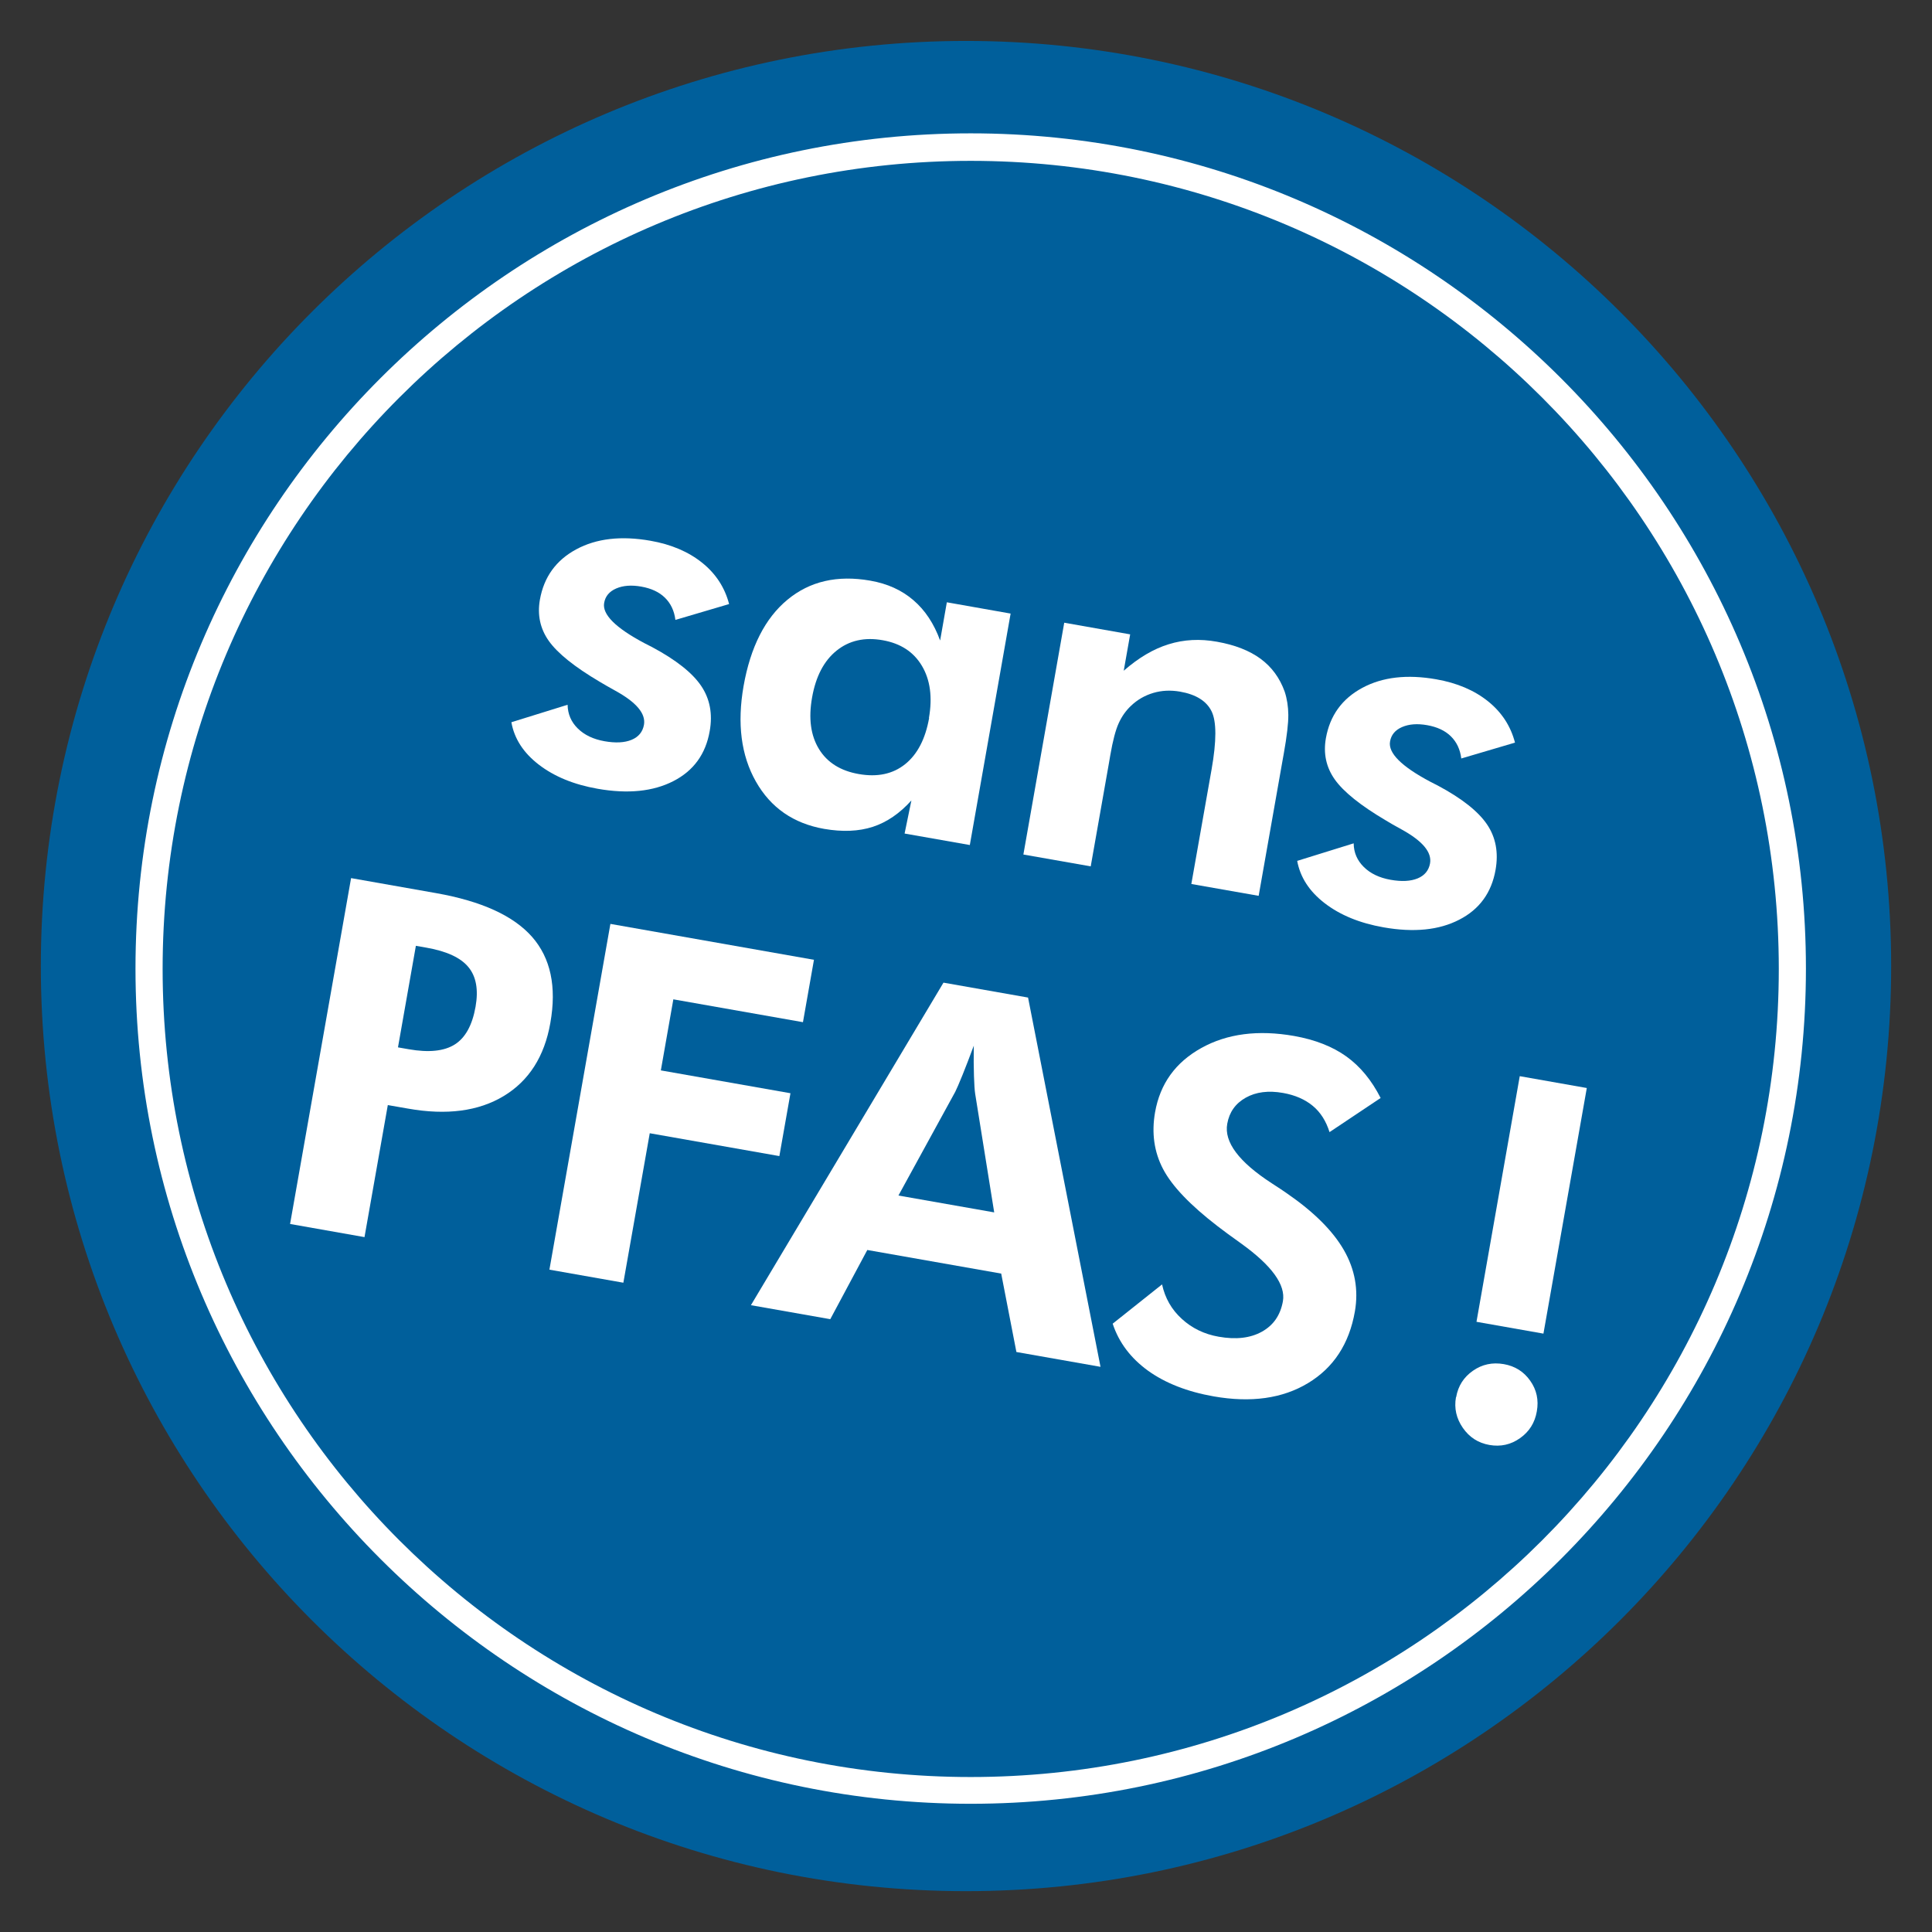
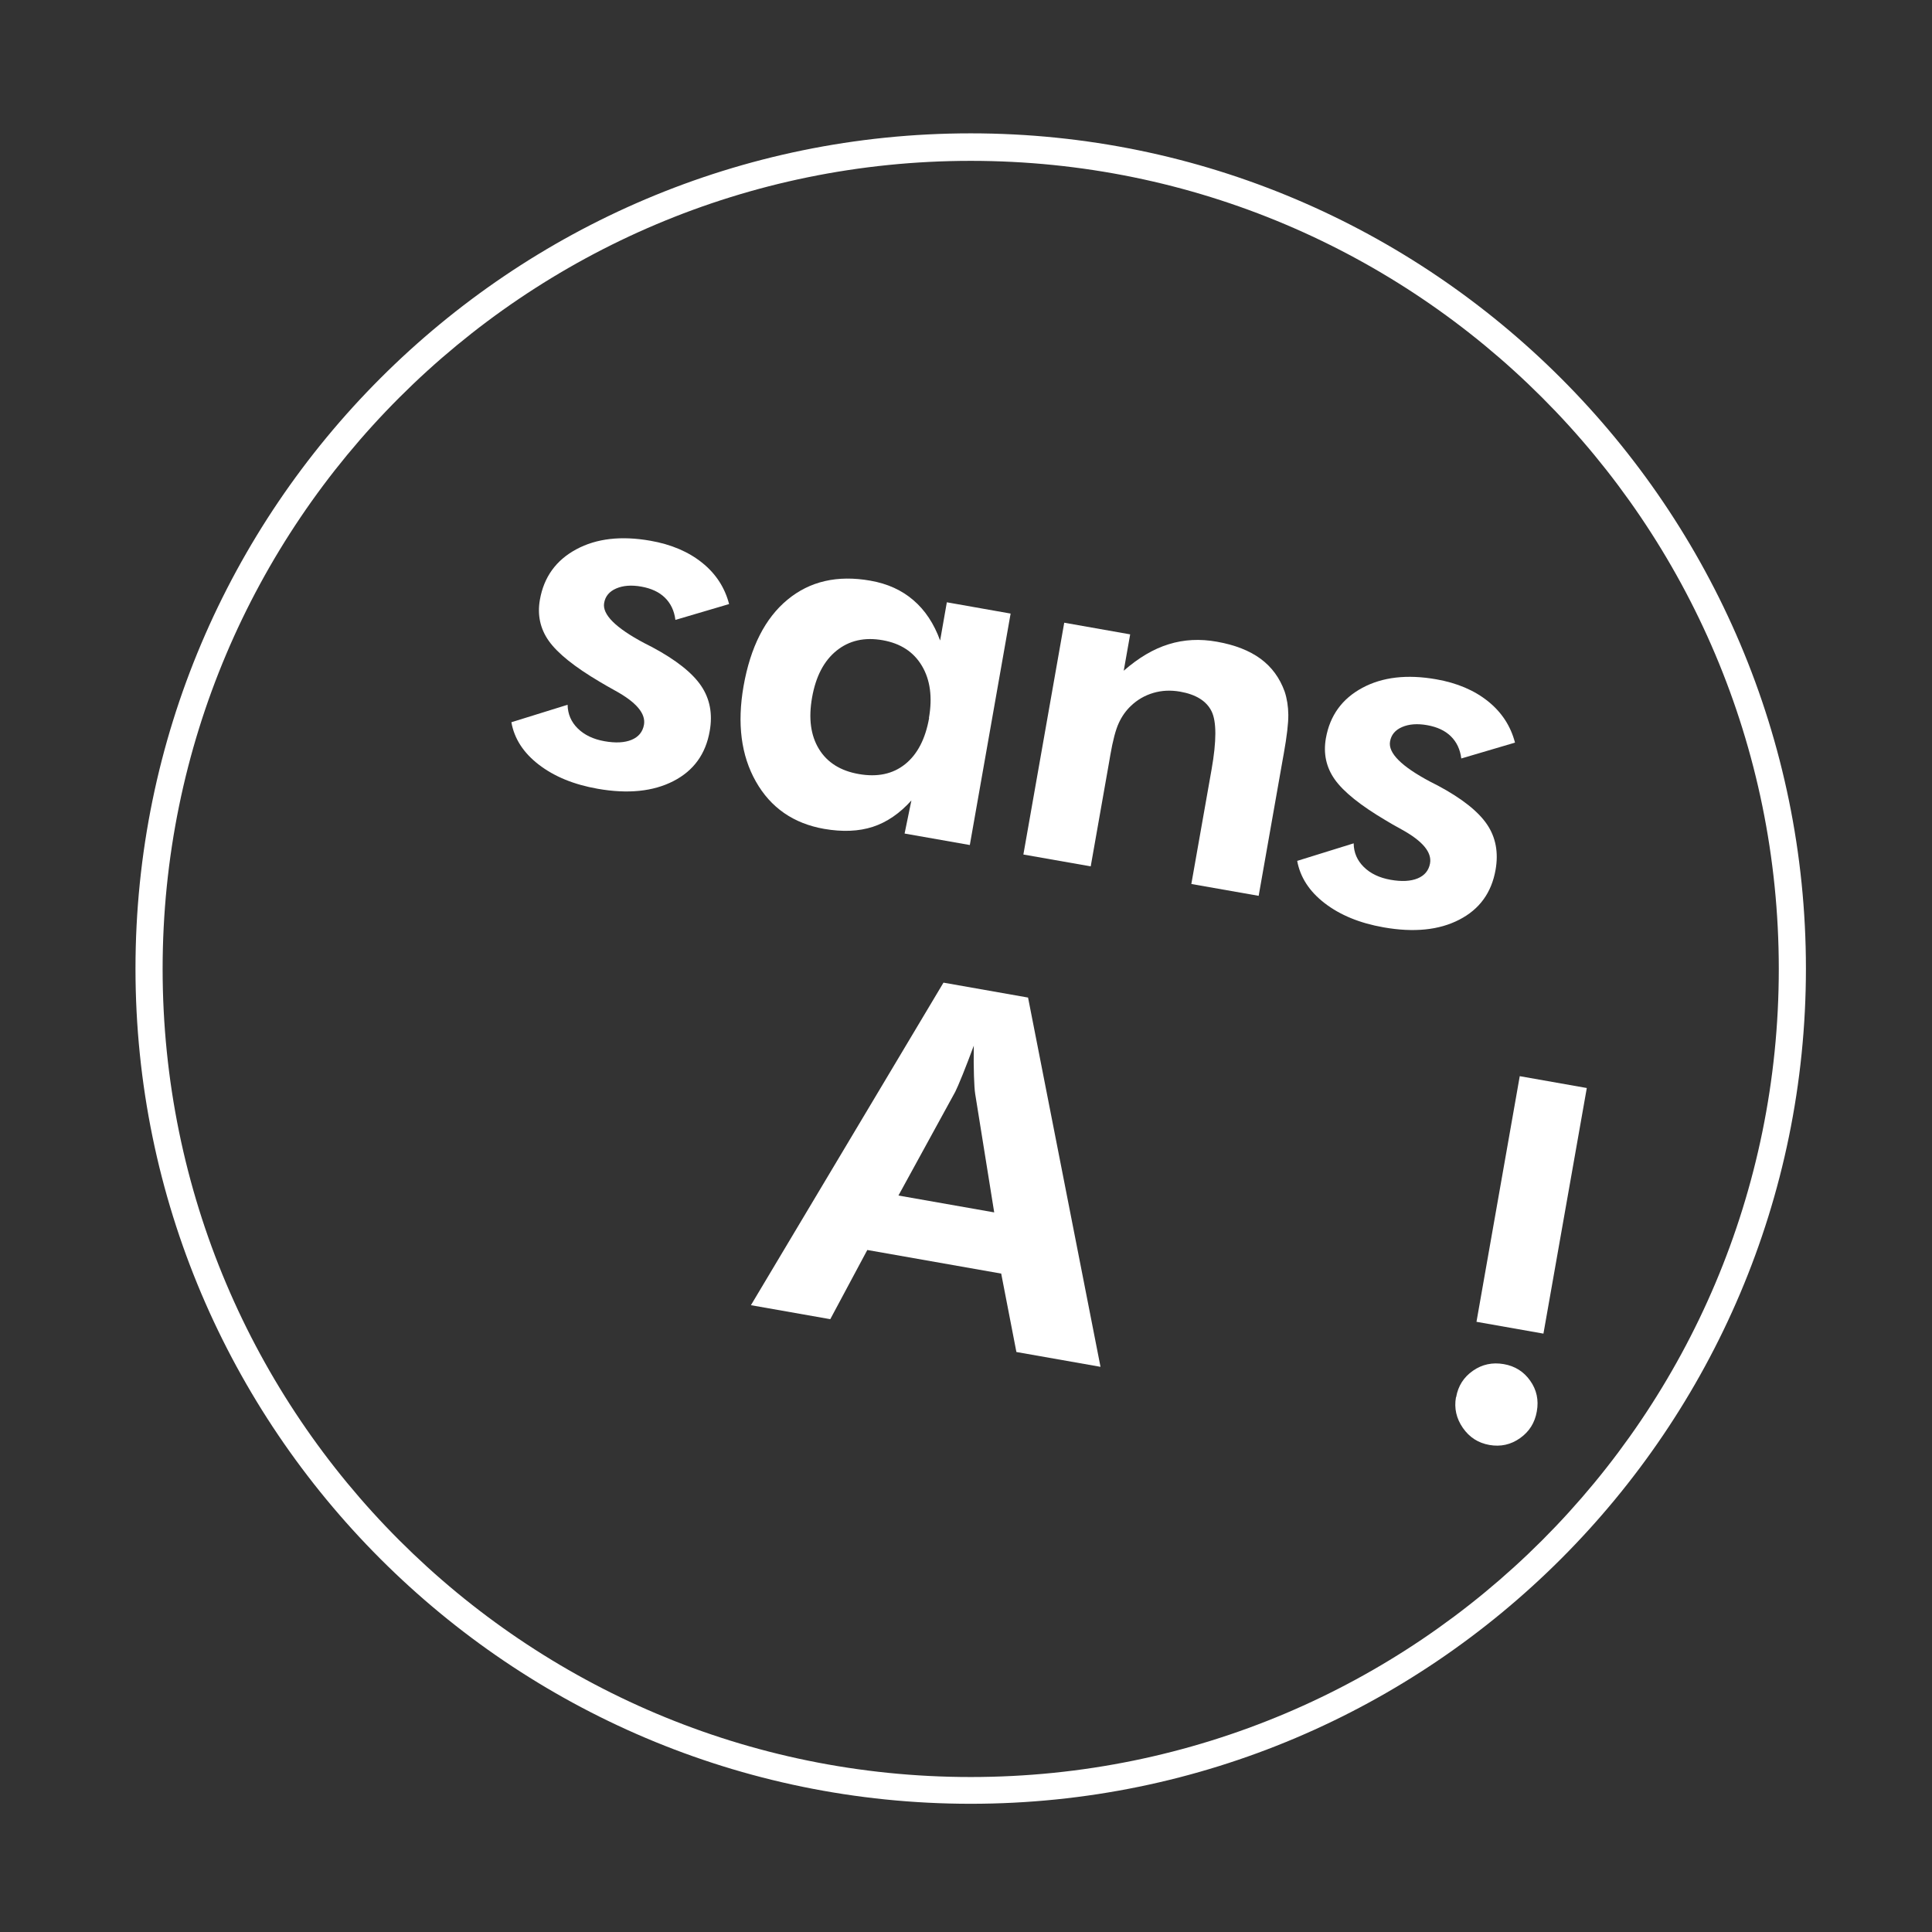
<svg xmlns="http://www.w3.org/2000/svg" id="DE" version="1.1" viewBox="0 0 207.19 207.2">
  <rect x="0" y="0" width="207.19" height="207.2" fill="#333333" stroke="none" />
  <defs>
    <style>
      .st0 {
        fill: #005f9b;
      }

      .st1 {
        fill: #fff;
      }
    </style>
  </defs>
-   <path class="st0" d="M103.6,202.81c54.79,0,99.21-44.42,99.21-99.21S158.39,4.39,103.6,4.39,4.38,48.8,4.38,103.6s44.42,99.21,99.21,99.21h0Z" />
  <path class="st1" d="M104.1,17.25c47.86,0,86.66,38.8,86.66,86.66s-38.8,86.66-86.66,86.66S17.44,151.76,17.44,103.91,56.24,17.25,104.1,17.25M104.1,14.3C54.71,14.3,14.53,54.48,14.53,103.87s40.18,89.57,89.57,89.57,89.57-40.18,89.57-89.57S153.49,14.3,104.1,14.3h0Z" />
  <g>
    <path class="st1" d="M54.82,77.46l6.05-1.88c.02,1,.38,1.84,1.09,2.54.71.7,1.67,1.16,2.87,1.37,1.18.21,2.15.16,2.9-.15.75-.31,1.19-.85,1.33-1.61.21-1.2-.81-2.41-3.06-3.65-.7-.39-1.25-.7-1.66-.95-2.73-1.61-4.55-3.08-5.48-4.39-.93-1.31-1.25-2.79-.96-4.43.43-2.43,1.73-4.23,3.9-5.4,2.17-1.17,4.82-1.47,7.95-.92,2.23.39,4.08,1.18,5.55,2.36,1.47,1.18,2.43,2.66,2.89,4.43l-5.76,1.7c-.12-.98-.5-1.77-1.12-2.38-.62-.61-1.47-1-2.53-1.19-1.06-.19-1.96-.12-2.7.2-.74.32-1.17.84-1.29,1.55-.22,1.23,1.22,2.67,4.31,4.31.37.19.65.33.84.43,2.56,1.37,4.31,2.76,5.25,4.15.94,1.39,1.25,3.01.92,4.85-.43,2.47-1.73,4.26-3.9,5.37-2.16,1.11-4.87,1.39-8.11.82-2.57-.45-4.67-1.32-6.32-2.59s-2.63-2.79-2.94-4.55Z" />
    <path class="st1" d="M104,90.62l-6.99-1.23.73-3.55c-1.26,1.4-2.64,2.34-4.14,2.83-1.51.49-3.25.56-5.22.22-3.29-.58-5.73-2.27-7.32-5.08s-2.02-6.22-1.32-10.23c.74-4.19,2.31-7.28,4.7-9.26,2.4-1.99,5.36-2.67,8.89-2.05,1.84.32,3.38,1.02,4.63,2.1,1.25,1.07,2.2,2.51,2.86,4.32l.72-4.1,6.84,1.21-4.38,24.85ZM99.62,77c.39-2.23.14-4.09-.75-5.59-.89-1.5-2.29-2.41-4.2-2.75-1.96-.35-3.61.03-4.96,1.12-1.35,1.09-2.22,2.76-2.62,5.01-.4,2.25-.15,4.09.74,5.54.88,1.44,2.31,2.34,4.27,2.68,1.99.35,3.65,0,4.97-1.06,1.32-1.06,2.17-2.71,2.57-4.95Z" />
    <path class="st1" d="M109.75,91.63l4.38-24.85,7.07,1.25-.69,3.9c1.59-1.39,3.19-2.34,4.82-2.84,1.63-.51,3.36-.6,5.18-.27,1.92.34,3.48.95,4.68,1.83,1.19.88,2.05,2.05,2.58,3.52.25.76.38,1.59.39,2.48s-.15,2.28-.48,4.13l-.14.78-2.56,14.51-7.22-1.27,2.17-12.28c.54-3.06.54-5.14,0-6.24s-1.67-1.81-3.39-2.11c-1-.17-1.95-.13-2.86.14-.91.27-1.71.73-2.4,1.39-.54.51-.98,1.13-1.31,1.86-.33.72-.63,1.86-.9,3.42l-.17.99-1.93,10.94-7.22-1.27Z" />
    <path class="st1" d="M139.12,92.32l6.05-1.88c.01,1,.38,1.84,1.09,2.54.71.7,1.67,1.16,2.87,1.37,1.18.21,2.15.16,2.9-.15.75-.31,1.19-.85,1.33-1.61.21-1.2-.81-2.41-3.07-3.65-.7-.38-1.25-.7-1.66-.95-2.73-1.61-4.55-3.08-5.48-4.39-.93-1.31-1.25-2.79-.96-4.43.43-2.43,1.73-4.23,3.9-5.4,2.17-1.17,4.82-1.47,7.94-.92,2.23.39,4.08,1.18,5.55,2.36,1.47,1.18,2.43,2.66,2.89,4.43l-5.76,1.7c-.12-.98-.5-1.77-1.12-2.38-.62-.61-1.47-1-2.53-1.19-1.06-.19-1.96-.12-2.7.2-.74.32-1.17.84-1.29,1.55-.22,1.23,1.22,2.67,4.31,4.31.37.19.65.33.84.43,2.56,1.37,4.31,2.76,5.25,4.15s1.24,3.01.92,4.85c-.43,2.47-1.73,4.26-3.9,5.37-2.16,1.12-4.87,1.39-8.11.82-2.57-.45-4.67-1.32-6.32-2.59-1.65-1.27-2.63-2.79-2.95-4.55Z" />
-     <path class="st1" d="M31.11,131.25l6.54-37.08,9.12,1.61c4.86.86,8.29,2.42,10.29,4.69,1.99,2.27,2.65,5.34,1.96,9.23-.63,3.6-2.3,6.21-5,7.84-2.7,1.63-6.12,2.08-10.25,1.35l-2.18-.38-2.5,14.16-7.98-1.41ZM42.68,112.32l1.14.2c2.16.38,3.81.21,4.95-.51,1.14-.72,1.88-2.07,2.23-4.05.32-1.82.07-3.24-.77-4.25-.83-1.01-2.33-1.7-4.49-2.08l-1.14-.2-1.92,10.89Z" />
-     <path class="st1" d="M58.92,136.16l6.54-37.08,21.83,3.85-1.18,6.69-13.9-2.45-1.34,7.62,13.9,2.45-1.19,6.74-13.9-2.45-2.83,16.03-7.93-1.4Z" />
+     <path class="st1" d="M58.92,136.16Z" />
    <path class="st1" d="M80.53,139.97l20.65-34.59,9.07,1.6,7.77,39.6-9.02-1.59-1.63-8.41-14.36-2.53-3.97,7.42-8.51-1.5ZM106.62,130.02l-2.04-12.71c-.06-.38-.1-1.01-.13-1.9-.03-.89-.04-1.98-.02-3.27-.43,1.16-.83,2.2-1.2,3.12-.37.92-.64,1.53-.79,1.83l-6.09,11.12,10.28,1.81Z" />
-     <path class="st1" d="M119.33,141.95l5.29-4.21c.32,1.47,1.02,2.7,2.12,3.7,1.09,1,2.41,1.64,3.95,1.91,1.86.33,3.4.15,4.64-.54,1.24-.69,1.98-1.77,2.25-3.26.31-1.76-1.18-3.82-4.47-6.19-1.07-.76-1.91-1.38-2.52-1.85-2.94-2.26-4.9-4.31-5.86-6.14s-1.25-3.86-.86-6.09c.54-3.06,2.19-5.35,4.96-6.89,2.77-1.54,6.09-1.97,9.96-1.29,2.24.4,4.11,1.13,5.6,2.2,1.49,1.07,2.71,2.56,3.67,4.45l-5.48,3.66c-.37-1.18-.96-2.12-1.79-2.81-.83-.69-1.89-1.16-3.19-1.39-1.57-.28-2.91-.11-4.01.51-1.1.62-1.76,1.55-1.98,2.8-.35,1.96,1.25,4.09,4.78,6.38.7.45,1.24.81,1.61,1.07,2.89,1.99,4.93,4.02,6.12,6.09,1.19,2.07,1.58,4.27,1.18,6.58-.61,3.48-2.29,6.04-5.03,7.69-2.74,1.65-6.11,2.12-10.11,1.42-2.84-.5-5.18-1.42-7.04-2.75-1.85-1.34-3.12-3.01-3.79-5.03Z" />
    <path class="st1" d="M156.16,149.83c.21-1.2.81-2.14,1.8-2.83.99-.69,2.09-.92,3.31-.71,1.2.21,2.14.8,2.83,1.78.69.97.93,2.07.71,3.29-.21,1.22-.81,2.17-1.8,2.87-.99.7-2.08.94-3.28.73-1.2-.21-2.15-.82-2.85-1.83-.7-1.01-.95-2.11-.74-3.29ZM158.34,141.75l4.64-26.34,7.19,1.27-4.65,26.34-7.19-1.27Z" />
  </g>
</svg>